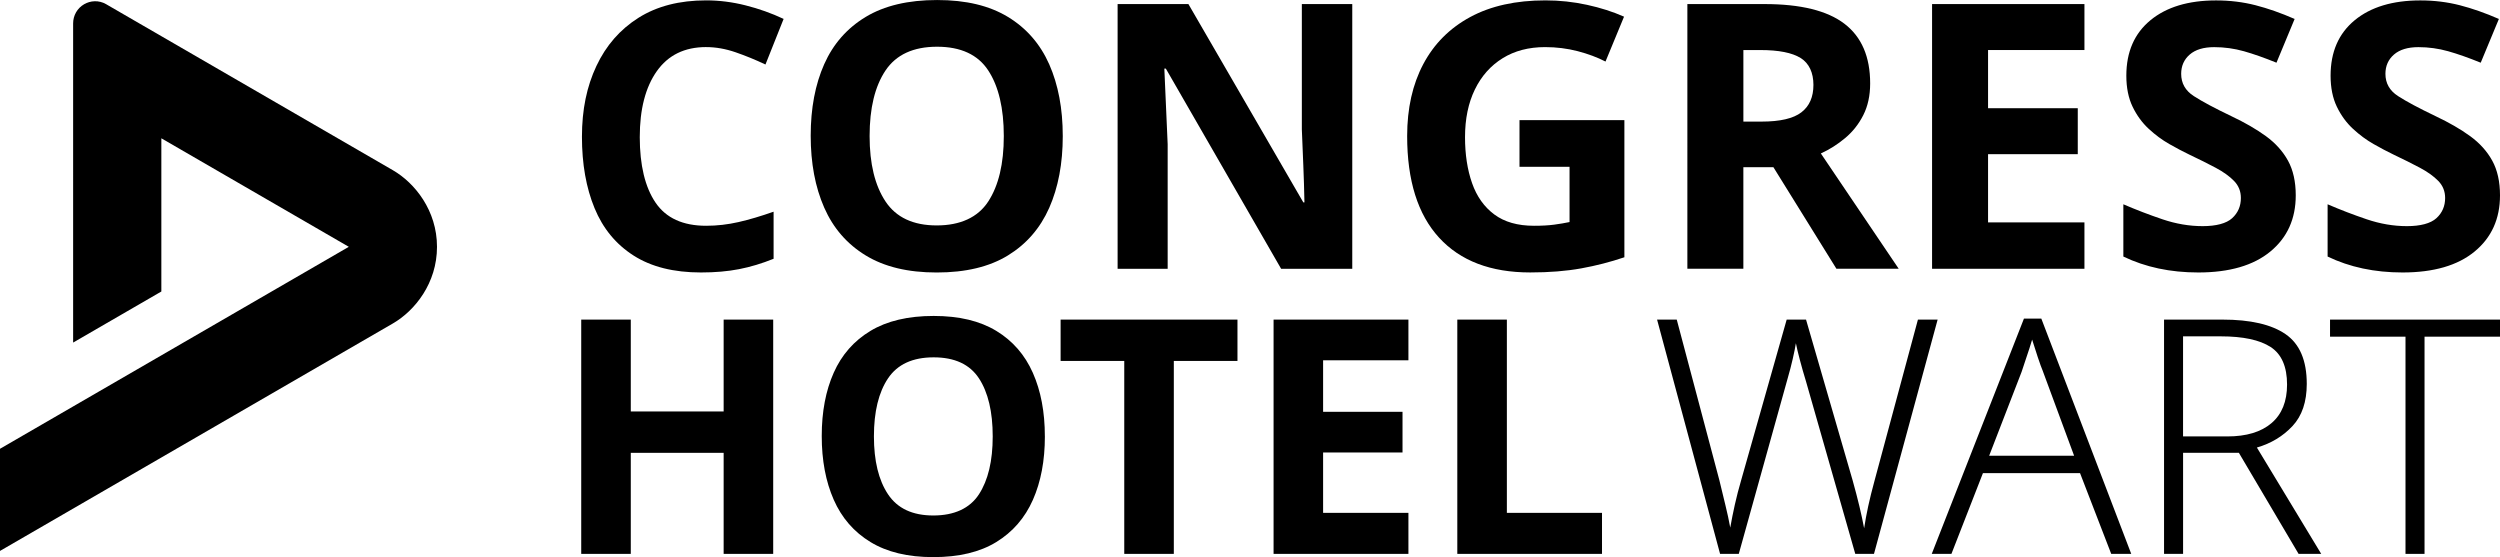
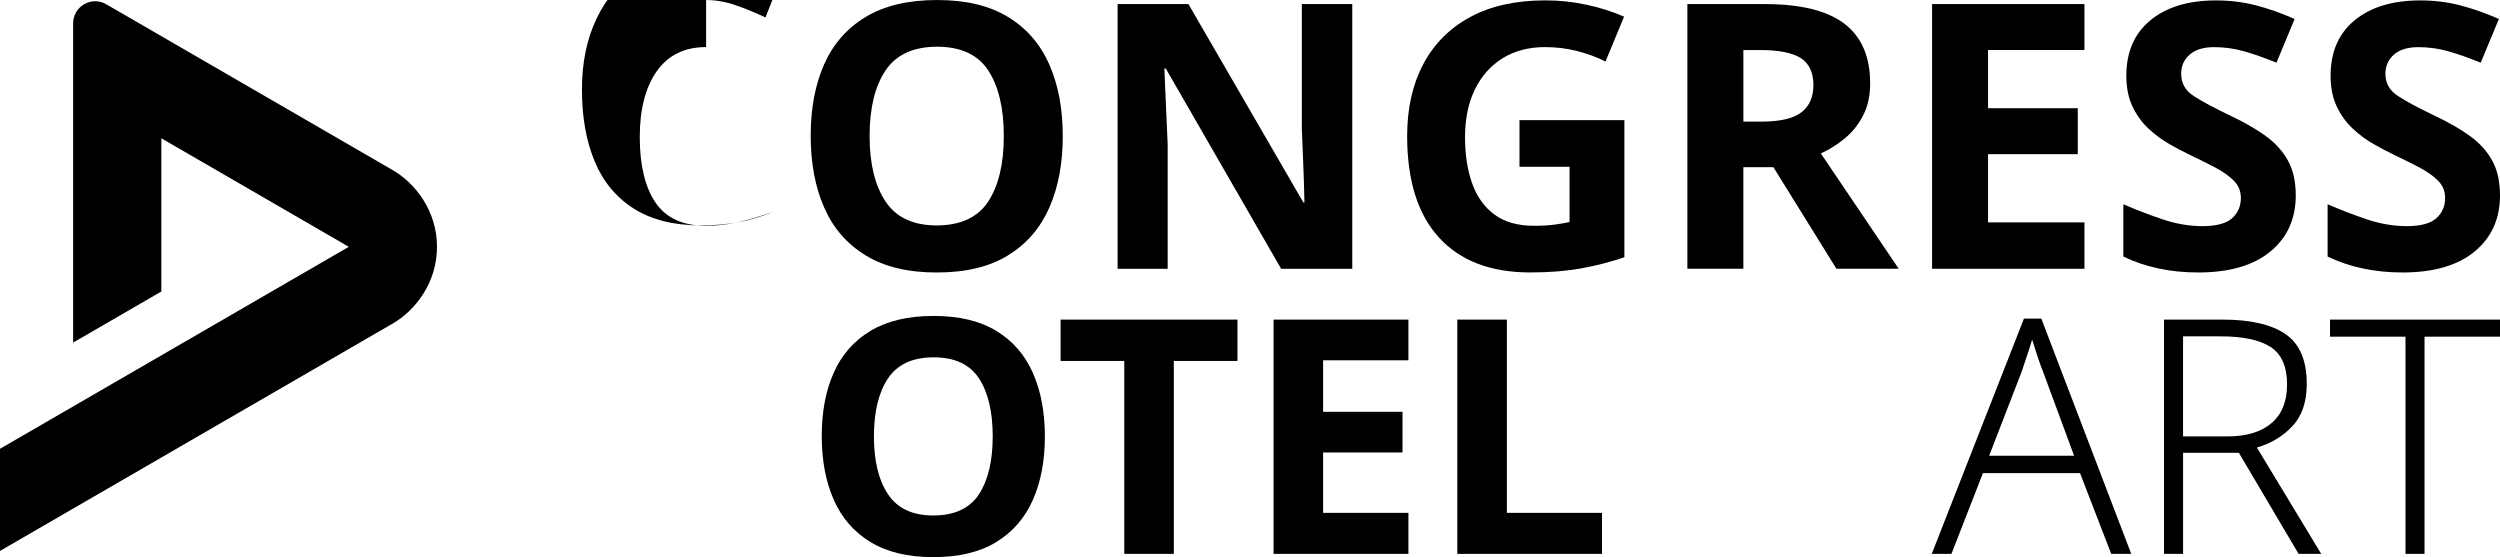
<svg xmlns="http://www.w3.org/2000/svg" id="Ebene_2" viewBox="0 0 1007.44 224.52">
  <defs>
    <style>
      .cls-1 {
        isolation: isolate;
      }
    </style>
  </defs>
  <g id="Ebene_1-2" data-name="Ebene_1">
    <g id="CONGRESS">
      <g class="cls-1">
        <g class="cls-1">
-           <path d="M284.55,18.97c-8.67,0-15.29,3.24-19.87,9.71-4.58,6.48-6.87,15.34-6.87,26.59s2.12,20.14,6.35,26.37c4.23,6.23,11.03,9.34,20.39,9.34,4.38,0,8.74-.5,13.07-1.49,4.33-.99,9.04-2.39,14.12-4.18v18.97c-4.68,1.89-9.31,3.29-13.89,4.18-4.58.9-9.71,1.34-15.39,1.34-10.96,0-19.99-2.26-27.11-6.8-7.12-4.53-12.38-10.91-15.76-19.12-3.39-8.22-5.08-17.8-5.08-28.76s1.94-20.27,5.83-28.53c3.88-8.26,9.54-14.74,16.96-19.42,7.42-4.68,16.51-7.02,27.26-7.02,5.28,0,10.58.67,15.91,2.02,5.33,1.34,10.43,3.16,15.31,5.45l-7.32,18.38c-3.98-1.89-7.99-3.53-12.03-4.93-4.03-1.39-7.99-2.09-11.88-2.09Z" />
+           <path d="M284.55,18.97c-8.67,0-15.29,3.24-19.87,9.71-4.58,6.48-6.87,15.34-6.87,26.59s2.12,20.14,6.35,26.37c4.23,6.23,11.03,9.34,20.39,9.34,4.38,0,8.74-.5,13.07-1.49,4.33-.99,9.04-2.39,14.12-4.18c-4.68,1.89-9.31,3.29-13.89,4.18-4.58.9-9.71,1.34-15.39,1.34-10.96,0-19.99-2.26-27.11-6.8-7.12-4.53-12.38-10.91-15.76-19.12-3.39-8.22-5.08-17.8-5.08-28.76s1.94-20.27,5.83-28.53c3.88-8.26,9.54-14.74,16.96-19.42,7.42-4.68,16.51-7.02,27.26-7.02,5.28,0,10.58.67,15.91,2.02,5.33,1.34,10.43,3.16,15.31,5.45l-7.32,18.38c-3.98-1.89-7.99-3.53-12.03-4.93-4.03-1.39-7.99-2.09-11.88-2.09Z" />
          <path d="M428.27,54.83c0,11.05-1.82,20.69-5.45,28.91-3.64,8.22-9.19,14.62-16.66,19.2-7.47,4.58-17.03,6.87-28.68,6.87s-21.09-2.29-28.61-6.87c-7.52-4.58-13.1-11-16.73-19.27-3.64-8.27-5.45-17.93-5.45-28.98s1.82-20.67,5.45-28.83c3.63-8.17,9.21-14.51,16.73-19.05,7.52-4.53,17.1-6.8,28.76-6.8s21.06,2.27,28.53,6.8c7.47,4.53,13.02,10.91,16.66,19.12,3.63,8.22,5.45,17.85,5.45,28.91ZM350.43,54.83c0,11.16,2.14,19.94,6.42,26.37,4.28,6.42,11.15,9.64,20.62,9.64s16.58-3.21,20.77-9.64c4.18-6.42,6.27-15.21,6.27-26.37s-2.09-20.07-6.27-26.44c-4.18-6.37-11.06-9.56-20.62-9.56s-16.48,3.19-20.77,9.56c-4.28,6.38-6.42,15.19-6.42,26.44Z" />
          <path d="M544.94,108.31h-28.68l-46.46-80.67h-.6c.2,5.08.42,10.16.67,15.24.25,5.08.47,10.16.67,15.24v50.2h-20.17V1.64h28.53l46.31,79.92h.45c-.1-4.98-.25-9.91-.45-14.79-.2-4.88-.4-9.76-.6-14.64V1.64h20.32v106.66Z" />
          <path d="M612.31,48.4h42.28v55.27c-5.58,1.89-11.38,3.39-17.4,4.48-6.03,1.09-12.87,1.64-20.54,1.64-15.94,0-28.19-4.68-36.75-14.04-8.57-9.36-12.85-23.01-12.85-40.93,0-11.15,2.17-20.81,6.5-28.98,4.33-8.17,10.63-14.49,18.9-18.97,8.27-4.48,18.38-6.72,30.33-6.72,5.68,0,11.25.6,16.73,1.79,5.48,1.19,10.46,2.79,14.94,4.78l-7.47,18.08c-3.29-1.69-7.02-3.09-11.2-4.18-4.18-1.09-8.57-1.64-13.15-1.64-6.57,0-12.28,1.49-17.1,4.48-4.83,2.99-8.57,7.2-11.2,12.62-2.64,5.43-3.96,11.83-3.96,19.2,0,6.97.95,13.15,2.84,18.52,1.89,5.38,4.88,9.59,8.96,12.62,4.08,3.04,9.41,4.56,15.98,4.56,3.19,0,5.9-.15,8.14-.45,2.24-.3,4.31-.65,6.2-1.05v-22.26h-20.17v-18.82Z" />
          <path d="M711.06,1.64c14.54,0,25.27,2.64,32.19,7.92,6.92,5.28,10.38,13.3,10.38,24.05,0,4.88-.92,9.14-2.76,12.77-1.84,3.64-4.28,6.72-7.32,9.26-3.04,2.54-6.3,4.61-9.79,6.2l31.37,46.46h-25.1l-25.4-40.93h-12.1v40.93h-22.56V1.64h31.07ZM709.41,20.17h-6.87v28.83h7.32c7.47,0,12.82-1.24,16.06-3.74,3.24-2.49,4.85-6.17,4.85-11.05s-1.72-8.69-5.15-10.83c-3.44-2.14-8.84-3.21-16.21-3.21Z" />
          <path d="M839.98,108.31h-61.4V1.64h61.4v18.52h-38.84v23.45h36.15v18.52h-36.15v27.49h38.84v18.67Z" />
          <path d="M925.13,78.73c0,9.46-3.41,17.01-10.23,22.63-6.82,5.63-16.51,8.44-29.06,8.44-11.26,0-21.31-2.14-30.18-6.42v-21.06c5.08,2.19,10.33,4.21,15.76,6.05,5.43,1.84,10.83,2.76,16.21,2.76s9.54-1.07,11.88-3.21c2.34-2.14,3.51-4.86,3.51-8.14,0-2.69-.92-4.98-2.76-6.87-1.84-1.89-4.31-3.66-7.39-5.3-3.09-1.64-6.62-3.41-10.61-5.3-2.49-1.2-5.18-2.61-8.07-4.26-2.89-1.64-5.65-3.68-8.29-6.12-2.64-2.44-4.81-5.4-6.5-8.89-1.69-3.49-2.54-7.67-2.54-12.55,0-9.56,3.24-17,9.71-22.33,6.47-5.33,15.29-7.99,26.44-7.99,5.58,0,10.88.65,15.91,1.94,5.03,1.29,10.28,3.14,15.76,5.53l-7.32,17.63c-4.88-1.99-9.26-3.53-13.15-4.63-3.88-1.09-7.87-1.64-11.95-1.64-4.28,0-7.57,1-9.86,2.99-2.29,1.99-3.44,4.58-3.44,7.77,0,3.79,1.69,6.77,5.08,8.96,3.38,2.19,8.42,4.88,15.09,8.07,5.48,2.59,10.13,5.28,13.97,8.07,3.83,2.79,6.8,6.08,8.89,9.86,2.09,3.79,3.14,8.47,3.14,14.04Z" />
          <path d="M1007.44,78.73c0,9.46-3.41,17.01-10.23,22.63-6.82,5.63-16.51,8.44-29.06,8.44-11.26,0-21.31-2.14-30.18-6.42v-21.06c5.08,2.19,10.33,4.21,15.76,6.05,5.43,1.84,10.83,2.76,16.21,2.76s9.54-1.07,11.88-3.21c2.34-2.14,3.51-4.86,3.51-8.14,0-2.69-.92-4.98-2.76-6.87-1.84-1.89-4.31-3.66-7.39-5.3-3.09-1.64-6.62-3.41-10.61-5.3-2.49-1.2-5.18-2.61-8.07-4.26-2.89-1.64-5.65-3.68-8.29-6.12-2.64-2.44-4.81-5.4-6.5-8.89-1.69-3.49-2.54-7.67-2.54-12.55,0-9.56,3.24-17,9.71-22.33,6.47-5.33,15.29-7.99,26.44-7.99,5.58,0,10.88.65,15.91,1.94,5.03,1.29,10.28,3.14,15.76,5.53l-7.32,17.63c-4.88-1.99-9.26-3.53-13.15-4.63-3.88-1.09-7.87-1.64-11.95-1.64-4.28,0-7.57,1-9.86,2.99-2.29,1.99-3.44,4.58-3.44,7.77,0,3.79,1.69,6.77,5.08,8.96,3.38,2.19,8.42,4.88,15.09,8.07,5.48,2.59,10.13,5.28,13.97,8.07,3.83,2.79,6.8,6.08,8.89,9.86,2.09,3.79,3.14,8.47,3.14,14.04Z" />
        </g>
      </g>
    </g>
    <g id="HOTEL">
      <g class="cls-1">
        <g class="cls-1">
-           <path d="M311.58,223.2h-19.97v-40.72h-37.42v40.72h-19.97v-94.41h19.97v37.02h37.42v-37.02h19.97v94.41Z" />
          <path d="M421.06,175.86c0,9.78-1.61,18.31-4.83,25.58-3.22,7.27-8.13,12.94-14.74,16.99-6.61,4.06-15.07,6.08-25.39,6.08s-18.67-2.03-25.32-6.08c-6.66-4.05-11.59-9.74-14.81-17.06-3.22-7.32-4.83-15.87-4.83-25.65s1.61-18.29,4.83-25.52c3.22-7.23,8.15-12.85,14.81-16.86,6.65-4.01,15.14-6.02,25.45-6.02s18.64,2.01,25.25,6.02c6.61,4.01,11.52,9.65,14.74,16.92,3.22,7.27,4.83,15.8,4.83,25.58ZM352.17,175.86c0,9.87,1.89,17.65,5.69,23.34,3.79,5.69,9.87,8.53,18.25,8.53s14.68-2.84,18.38-8.53,5.55-13.46,5.55-23.34-1.85-17.76-5.55-23.4c-3.7-5.64-9.78-8.46-18.25-8.46s-14.59,2.82-18.38,8.46c-3.79,5.64-5.69,13.44-5.69,23.4Z" />
          <path d="M473.02,223.2h-19.97v-77.75h-25.65v-16.66h71.27v16.66h-25.65v77.75Z" />
          <path d="M567.56,223.2h-54.34v-94.41h54.34v16.4h-34.38v20.76h32v16.39h-32v24.33h34.38v16.53Z" />
          <path d="M587.26,223.2v-94.41h19.97v77.88h38.34v16.53h-58.31Z" />
        </g>
      </g>
    </g>
    <g id="WART">
      <g class="cls-1">
        <g class="cls-1">
-           <path d="M780.82,128.79l-25.65,94.41h-7.54l-19.83-69.42c-.97-3.17-1.81-6.1-2.51-8.79-.71-2.69-1.24-4.91-1.59-6.68-.26,1.67-.68,3.77-1.26,6.28-.57,2.51-1.26,5.14-2.05,7.87l-19.7,70.74h-7.54l-25.39-94.41h7.93l17.19,64.79c.88,3.7,1.7,7.07,2.45,10.11.75,3.04,1.39,6.02,1.92,8.93.53-3,1.14-6.08,1.85-9.26.7-3.17,1.59-6.57,2.64-10.18l18.25-64.39h7.8l18.78,64.79c1.06,3.79,1.96,7.25,2.71,10.38.75,3.13,1.39,6.11,1.92,8.92.44-2.91.99-5.88,1.65-8.92s1.52-6.5,2.58-10.38l17.45-64.79h7.93Z" />
          <path d="M850.77,223.2l-12.56-32.53h-39.14l-12.69,32.53h-7.93l37.15-94.8h7.01l36.23,94.8h-8.07ZM823.27,149.68c-.53-1.23-1.24-3.17-2.12-5.82-.88-2.64-1.63-4.98-2.25-7.01-.71,2.38-1.45,4.72-2.25,7.01-.79,2.29-1.45,4.28-1.98,5.95l-13.09,33.85h34.24l-12.56-33.98Z" />
          <path d="M895.59,128.79c11.28,0,19.77,1.96,25.45,5.88,5.69,3.92,8.53,10.6,8.53,20.03,0,7.23-1.92,12.89-5.75,16.99-3.83,4.1-8.62,6.99-14.35,8.66l25.92,42.84h-9.12l-24.06-40.72h-22.48v40.72h-7.67v-94.41h23.54ZM894.93,135.54h-15.21v40.33h17.85c7.67,0,13.6-1.79,17.78-5.35,4.19-3.57,6.28-8.75,6.28-15.54,0-7.23-2.21-12.27-6.61-15.14-4.41-2.86-11.11-4.3-20.1-4.3Z" />
          <path d="M977.03,223.2h-7.67v-87.53h-30.41v-6.88h68.49v6.88h-30.41v87.53Z" />
        </g>
      </g>
    </g>
    <path d="M42.8,1.71l115.53,66.89c8.87,5.14,17.77,16.25,17.77,30.87s-8.89,25.73-17.77,30.87L0,222.01v-41.16l140.56-81.39-75.54-43.73v61.74l-35.55,20.58V9.42c0-3.16,1.64-6.1,4.44-7.72,2.49-1.44,5.87-1.75,8.89,0h0Z" />
  </g>
</svg>